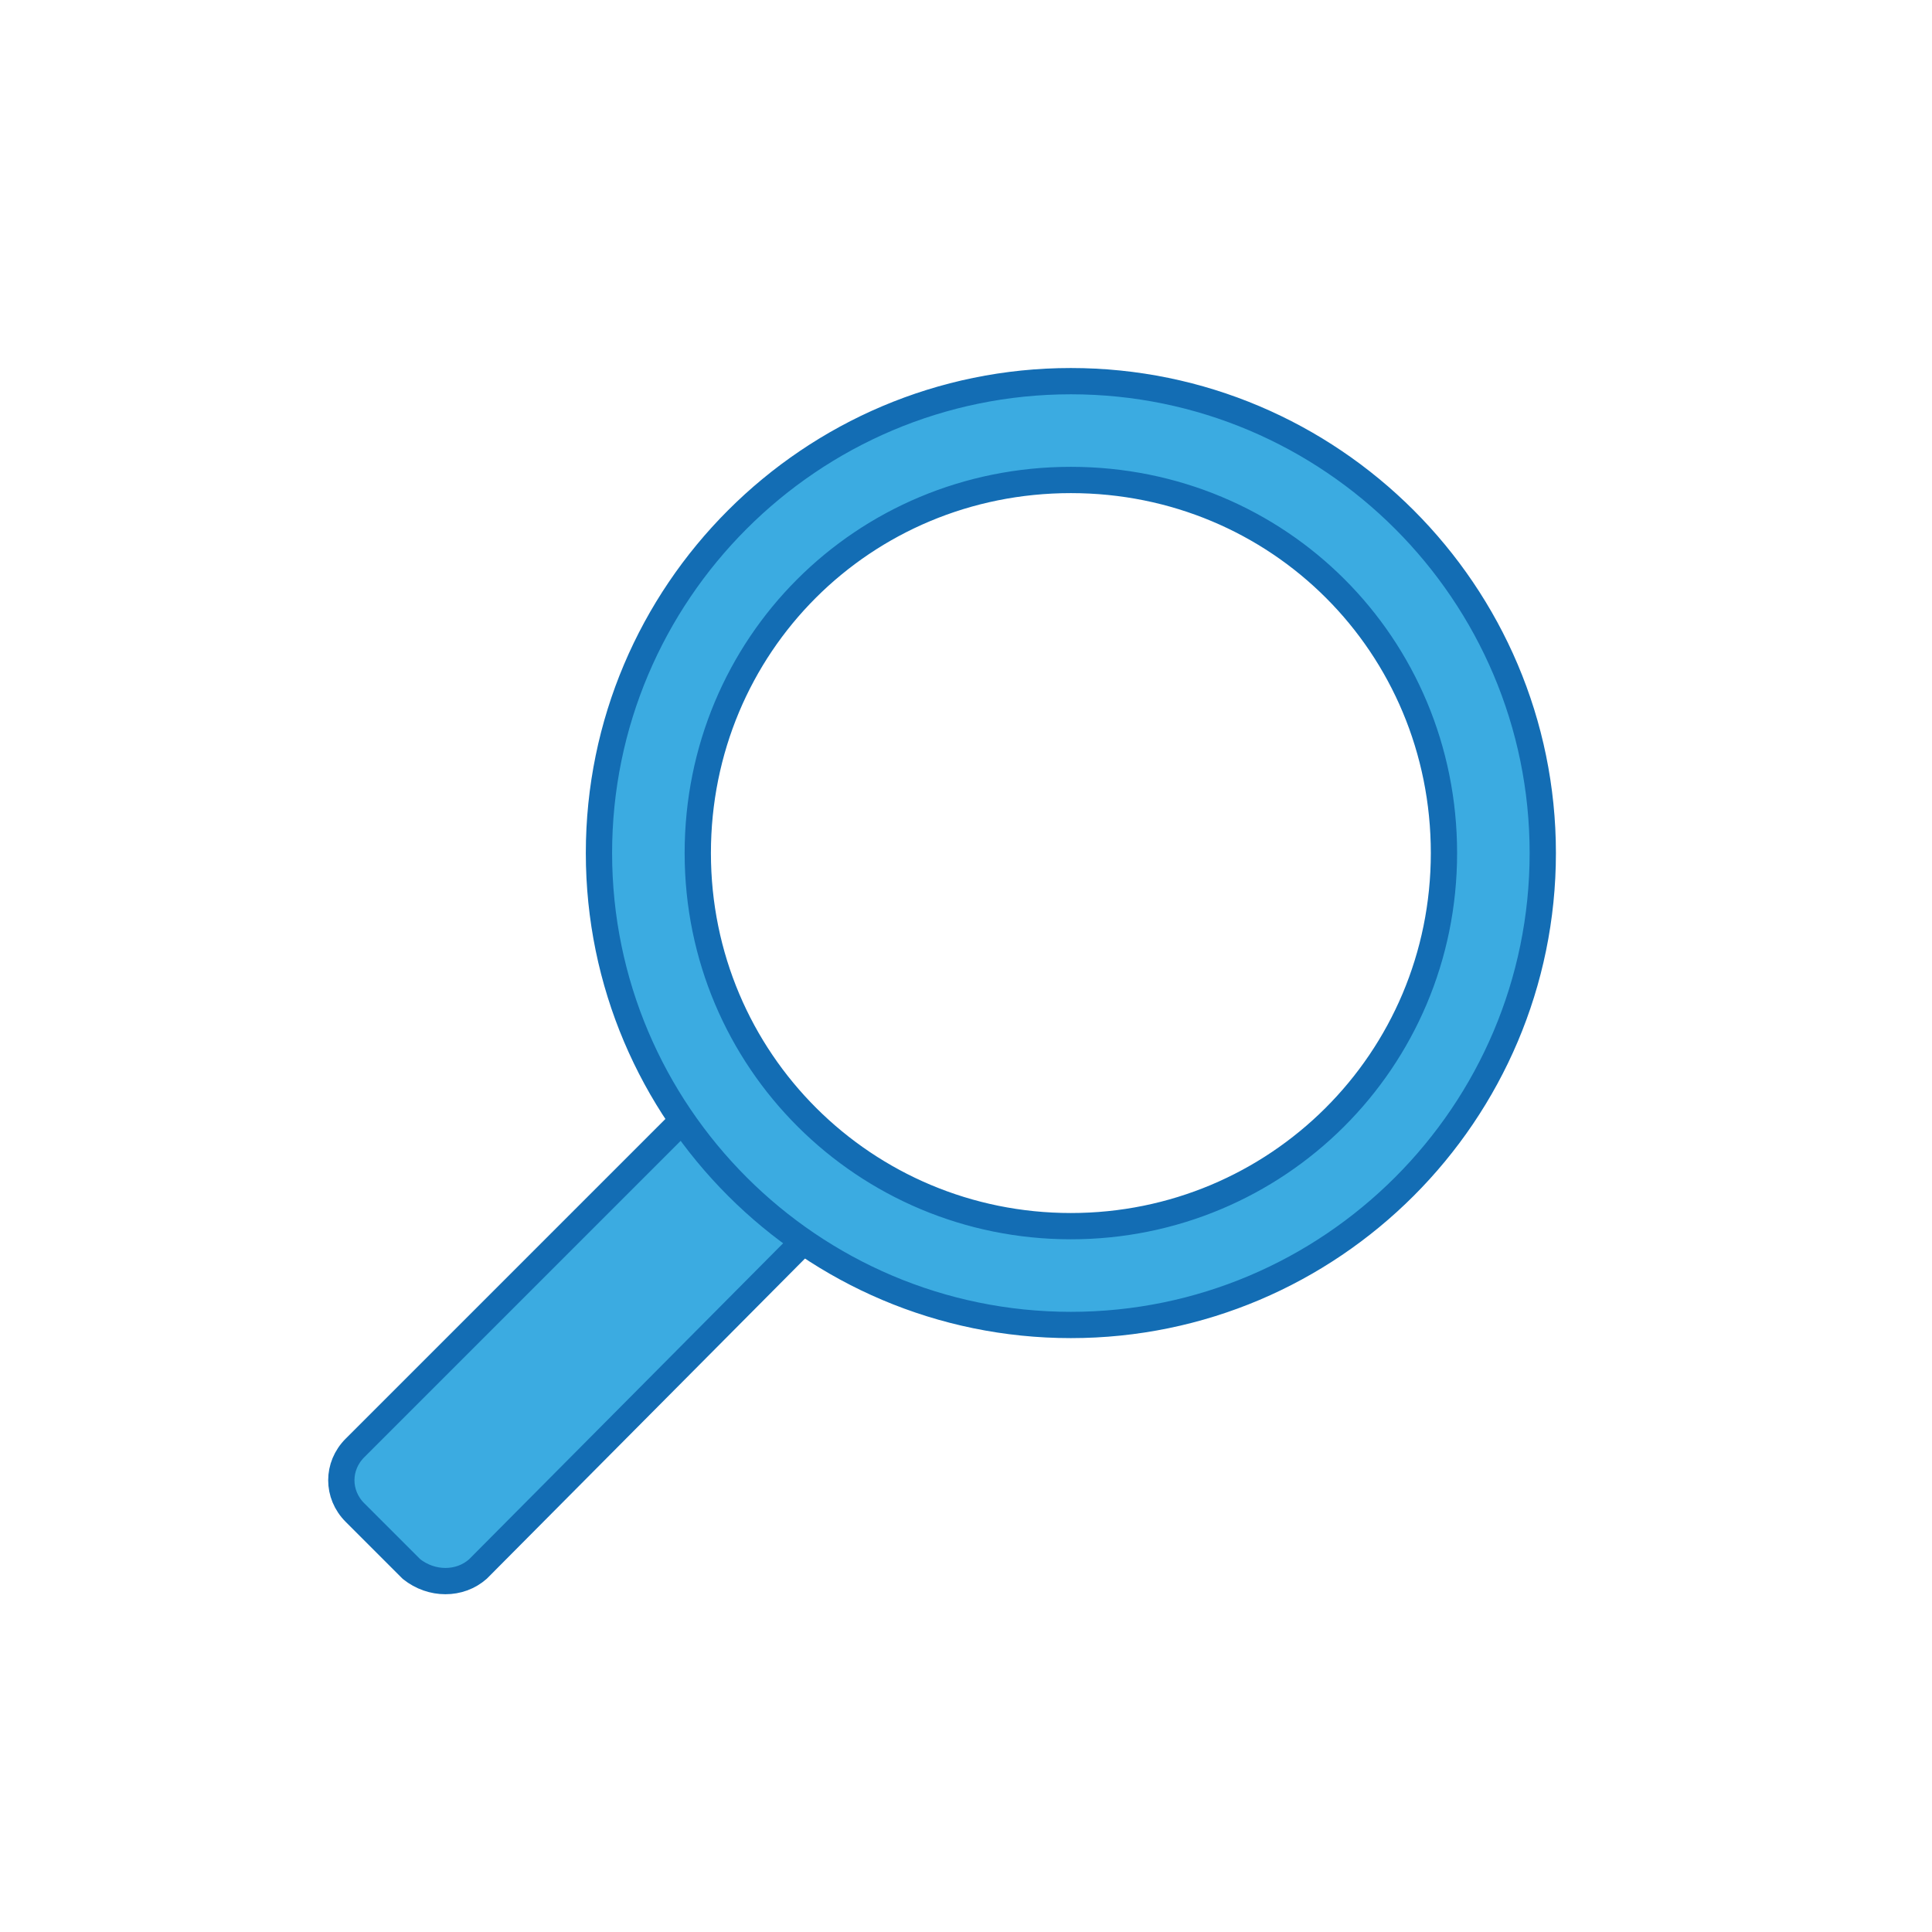
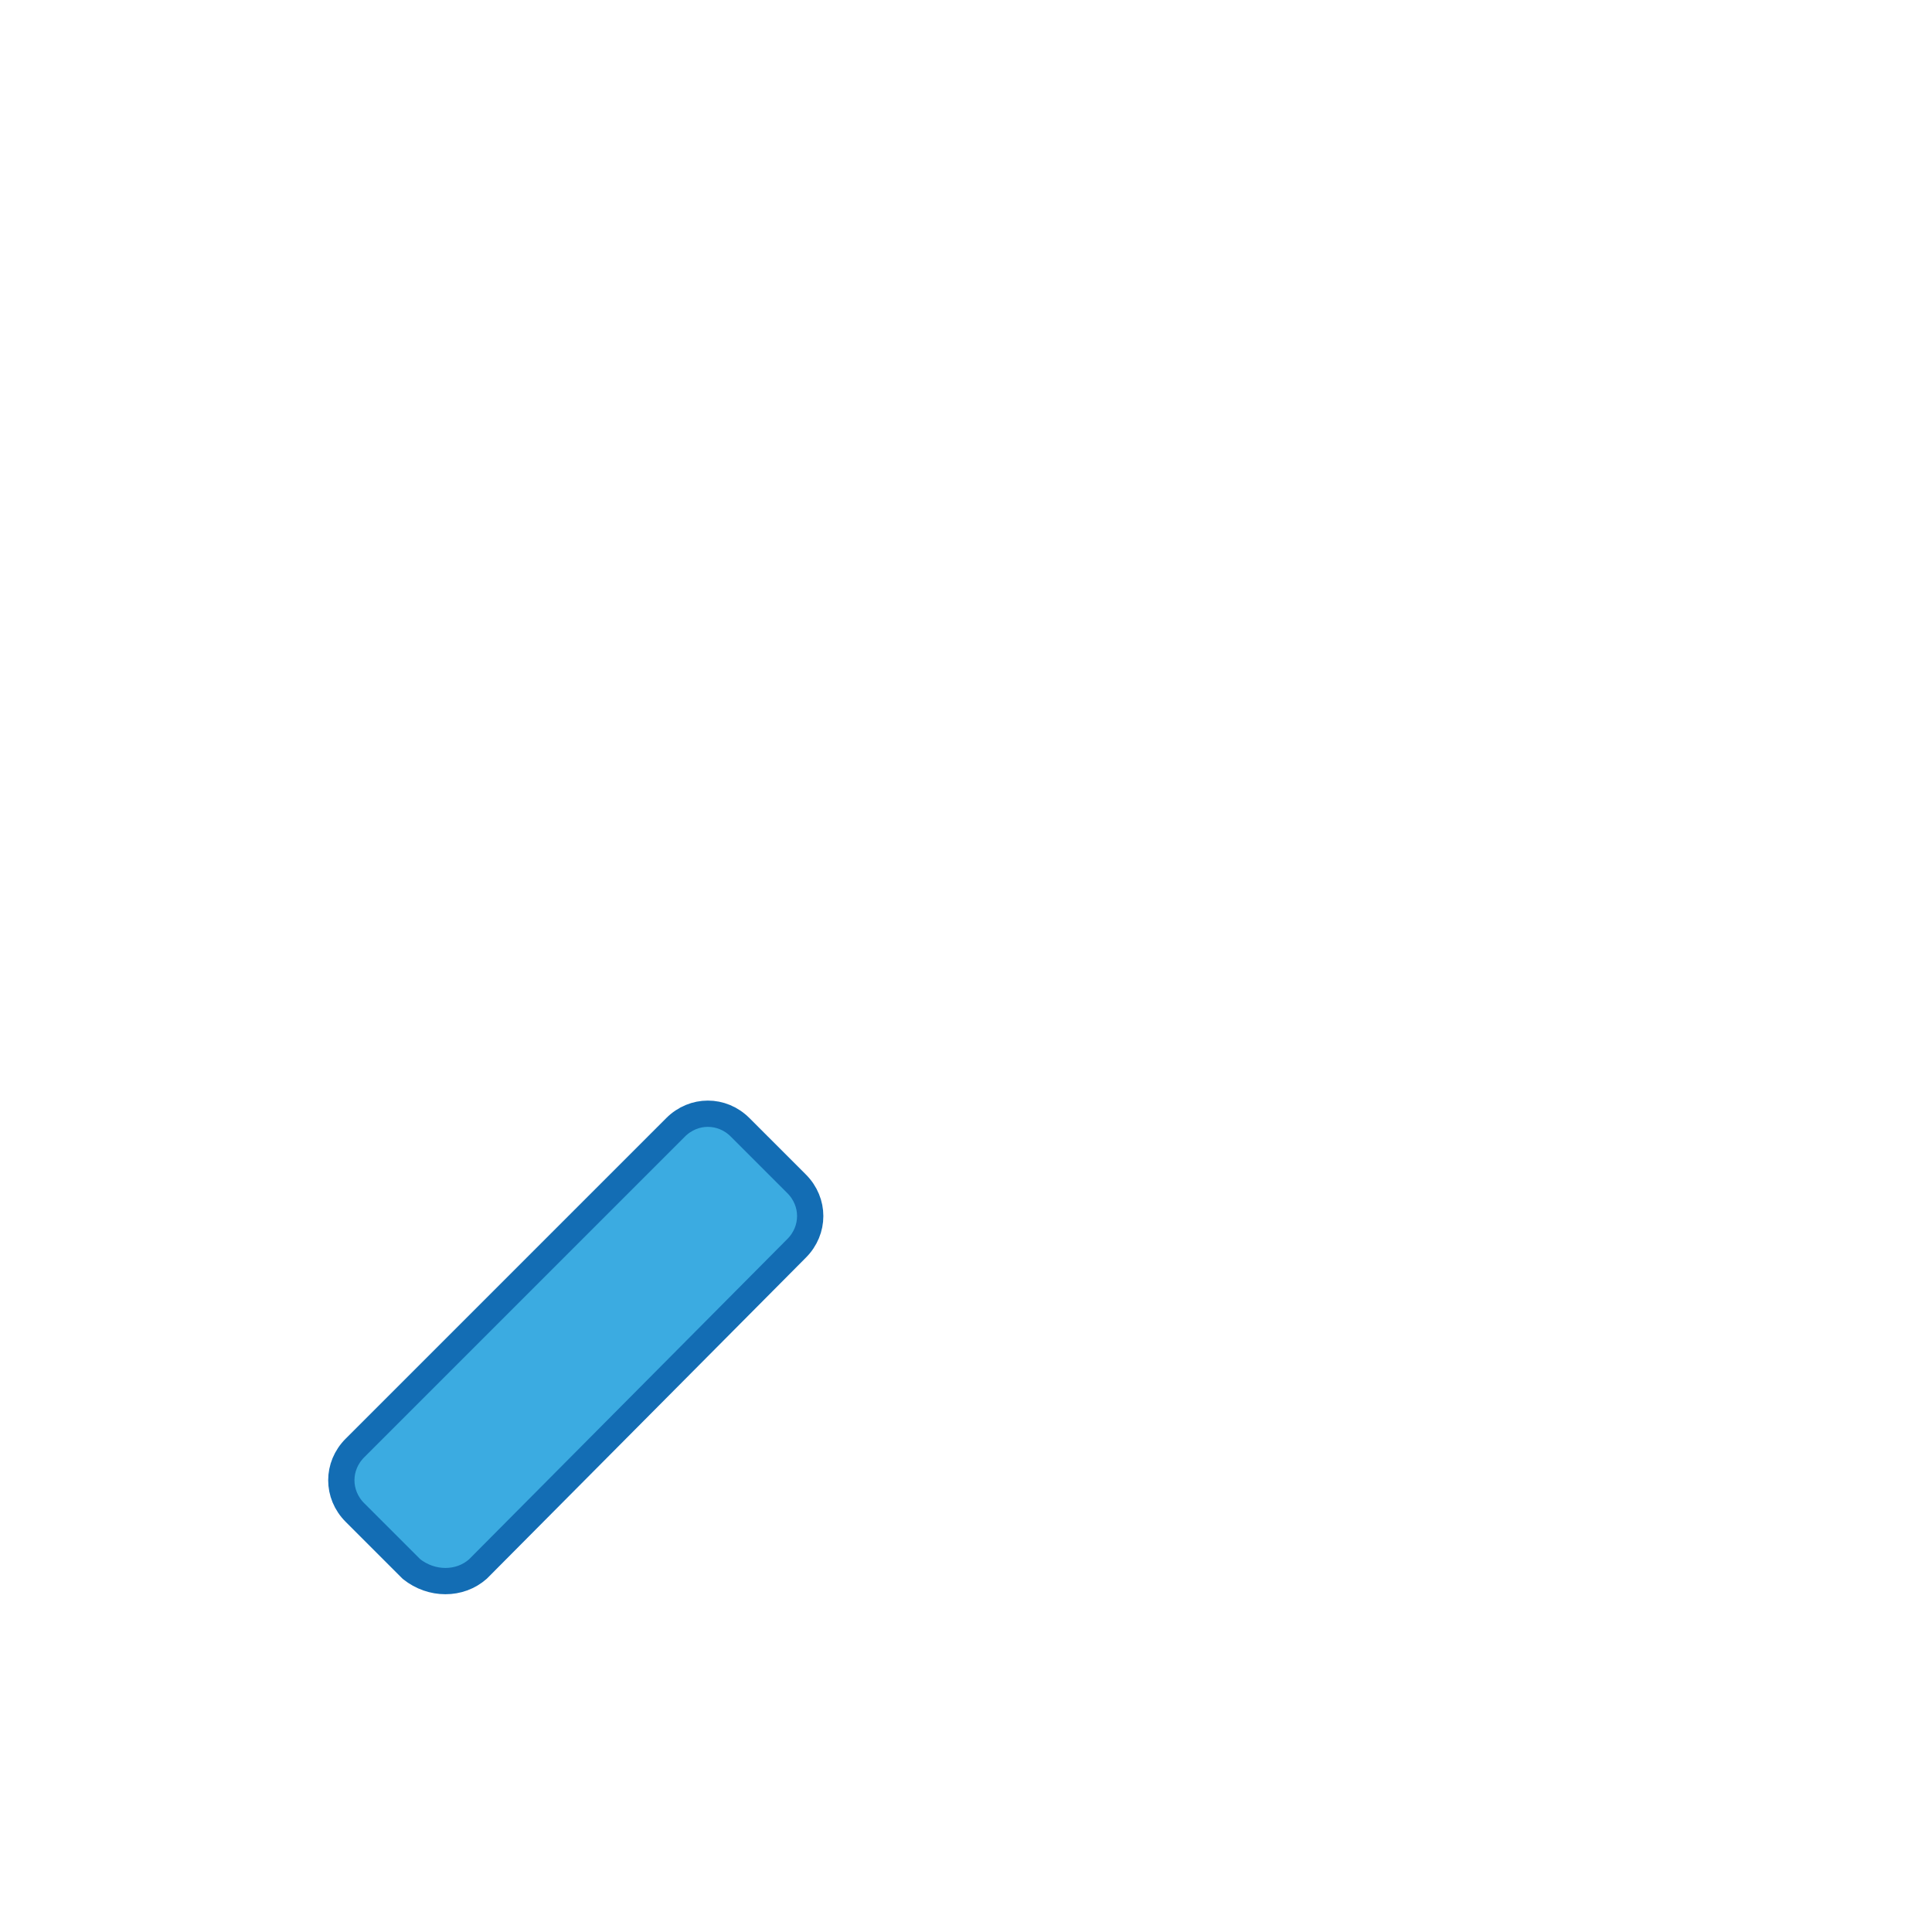
<svg xmlns="http://www.w3.org/2000/svg" version="1.1" id="Layer_1" x="0px" y="0px" viewBox="0 0 95.8 95.8" style="enable-background:new 0 0 95.8 95.8;" xml:space="preserve">
  <style type="text/css">
	.st0{fill:#3BABE1;stroke:#136DB4;stroke-width:1.303;stroke-linecap:round;stroke-linejoin:round;stroke-miterlimit:10;}
</style>
  <path class="st0" d="M20.4,77.8L17.6,75c-0.9-0.9-0.9-2.3,0-3.2l15.9-15.9c0.9-0.9,2.3-0.9,3.2,0l2.8,2.8c0.9,0.9,0.9,2.3,0,3.2  L23.7,77.8C22.8,78.6,21.4,78.6,20.4,77.8z" />
-   <path class="st0" d="M53.1,18.9c-12.9,0-23.4,10.5-23.4,23.4s10.5,23.4,23.4,23.4s23.4-10.5,23.4-23.4S66,18.9,53.1,18.9z   M53.1,60.8c-10.2,0-18.5-8.2-18.5-18.5s8.2-18.5,18.5-18.5s18.5,8.2,18.5,18.5S63.3,60.8,53.1,60.8z" />
</svg>